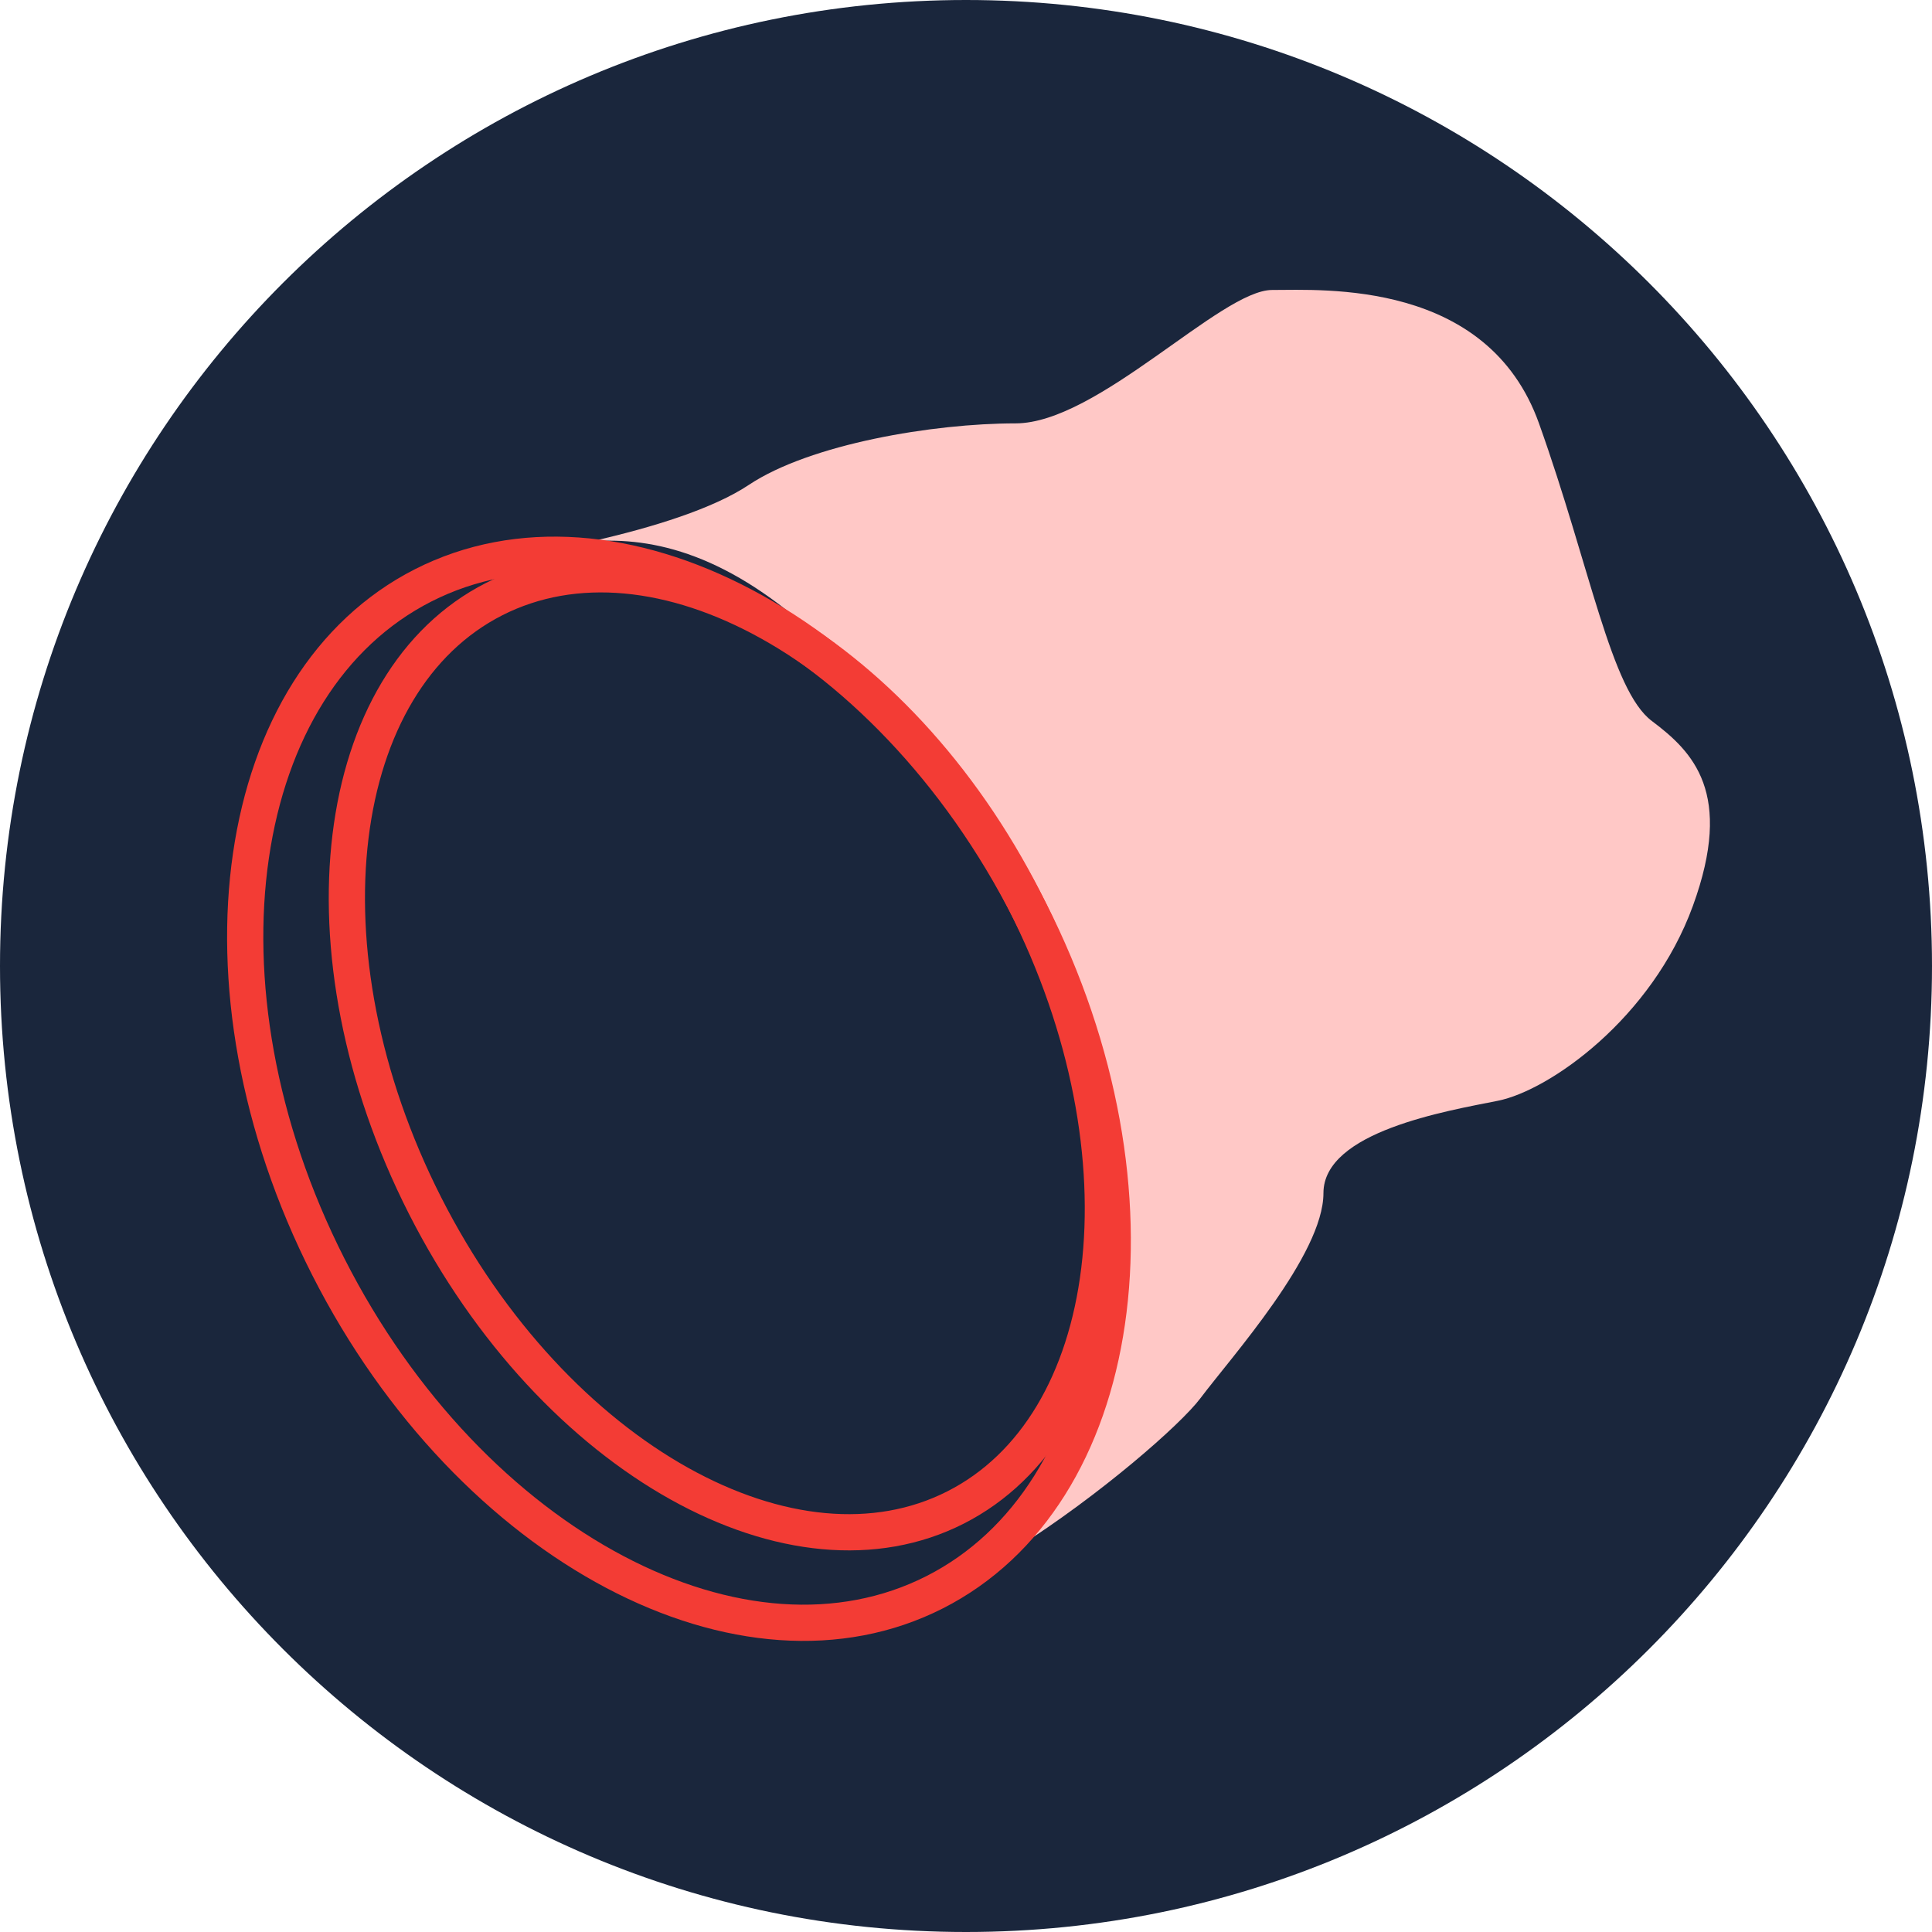
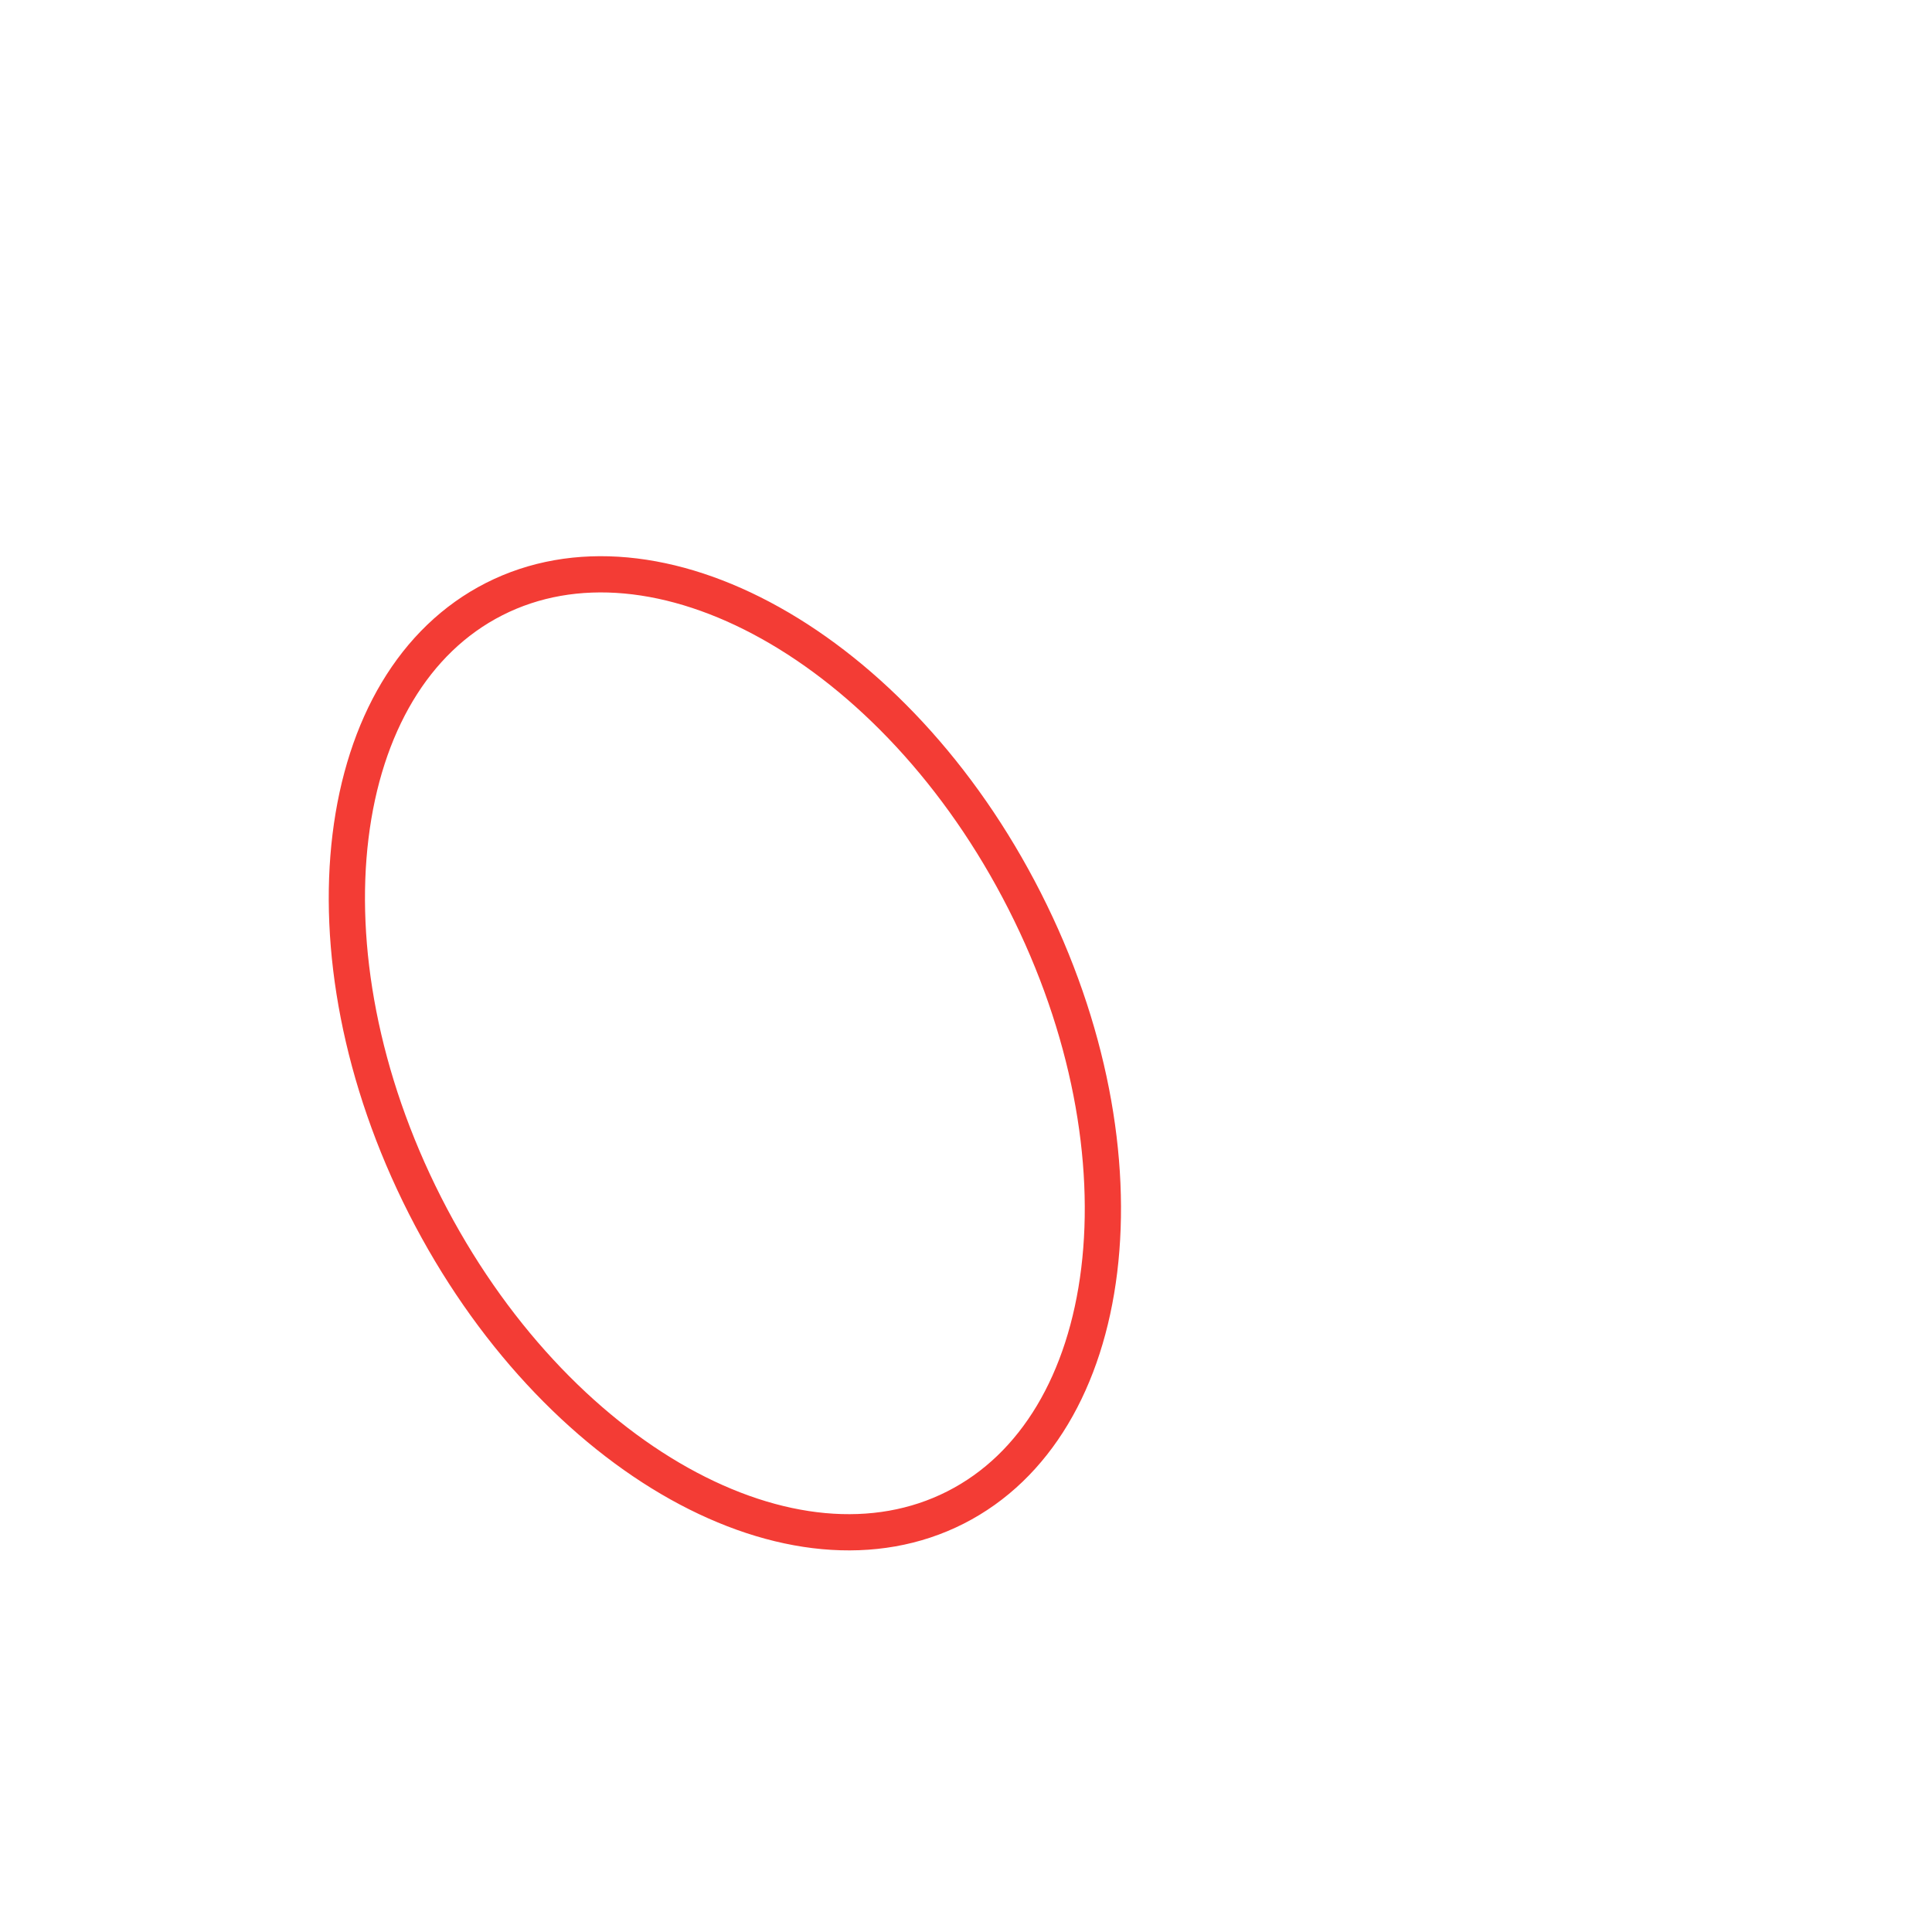
<svg xmlns="http://www.w3.org/2000/svg" width="80" height="80" viewBox="0 0 80 80" fill="none">
-   <path d="M80 40C80 62.091 62.091 80 40 80C17.909 80 0 62.091 0 40C0 17.909 17.909 0 40 0C62.091 0 80 17.909 80 40Z" fill="#1A263C" />
-   <path d="M24.496 22.415C23.485 22.644 22.466 22.839 21.5 23C22.396 22.743 23.392 22.496 24.496 22.415C27.045 21.84 29.542 21.055 31.003 20.081C33.553 18.381 38.652 17.531 42.052 17.531C45.452 17.531 50.552 12.007 52.677 12.007C54.801 12.007 61.601 11.582 63.726 17.531C65.851 23.481 66.701 28.581 68.401 29.856C70.101 31.131 71.801 32.831 70.101 37.505C68.401 42.18 64.151 45.155 62.026 45.58C59.901 46.005 54.801 46.855 54.801 49.405C54.801 51.955 50.977 56.205 49.702 57.904C48.9 58.974 45.573 61.895 42.052 64.125C43.398 61.543 44.907 59.464 45.452 57C46.284 53.24 45.709 49.248 45.452 46.423C45.14 42.992 43.308 37.457 39.5 32.5C38.121 30.704 35.808 28.195 34 26.5C30.198 22.936 27.058 22.228 24.496 22.415Z" fill="#FFC8C6" />
-   <path d="M42.634 37.71C45.589 43.53 46.585 49.617 45.839 54.736C45.093 59.857 42.621 63.941 38.703 65.931C34.785 67.921 30.029 67.508 25.453 65.089C20.88 62.672 16.552 58.278 13.596 52.458C10.64 46.638 9.645 40.551 10.391 35.432C11.137 30.31 13.609 26.226 17.527 24.236C21.445 22.246 26.201 22.66 30.776 25.078C35.35 27.496 39.678 31.89 42.634 37.71Z" stroke="#F33C35" stroke-width="1.5" />
  <path d="M42.43 37.309C45.104 42.573 46.074 48.037 45.517 52.597C44.959 57.163 42.89 60.735 39.567 62.422C36.245 64.11 32.14 63.673 28.124 61.431C24.113 59.19 20.274 55.184 17.6 49.92C14.927 44.656 13.957 39.193 14.514 34.632C15.072 30.067 17.141 26.494 20.463 24.807C23.785 23.12 27.891 23.556 31.907 25.799C35.918 28.039 39.757 32.046 42.43 37.309Z" stroke="#F33C35" stroke-width="1.5" />
</svg>